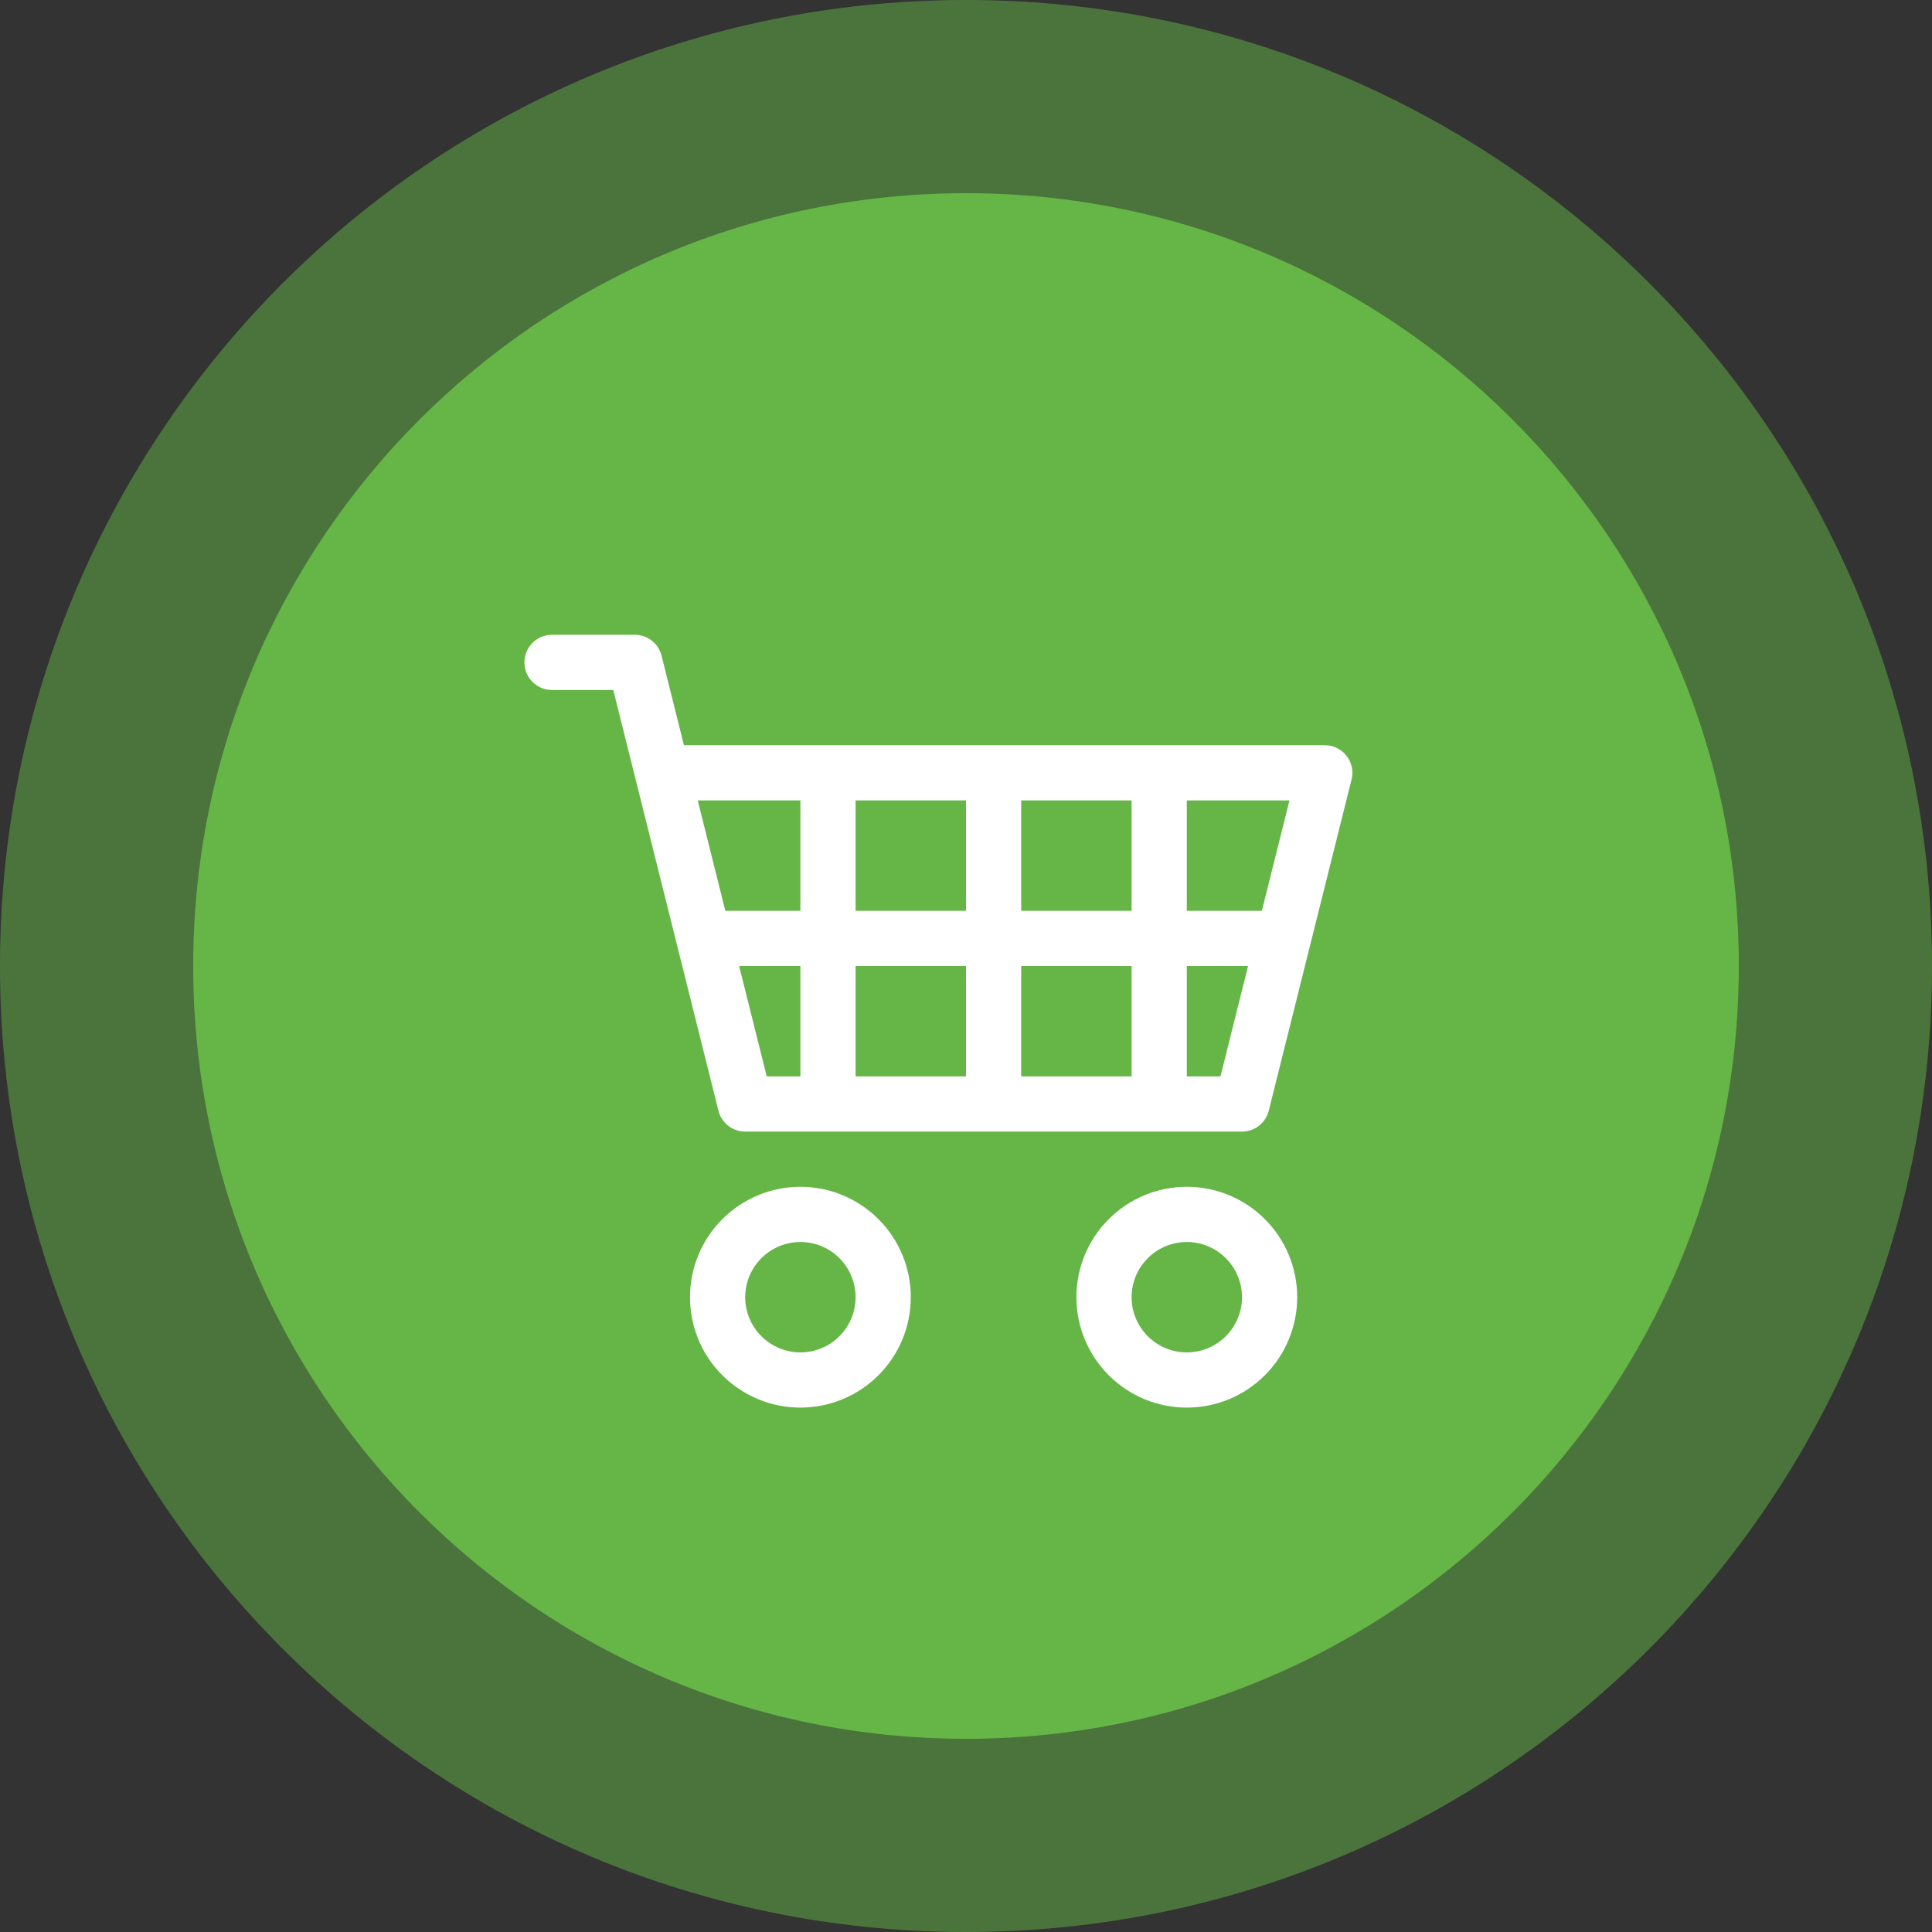
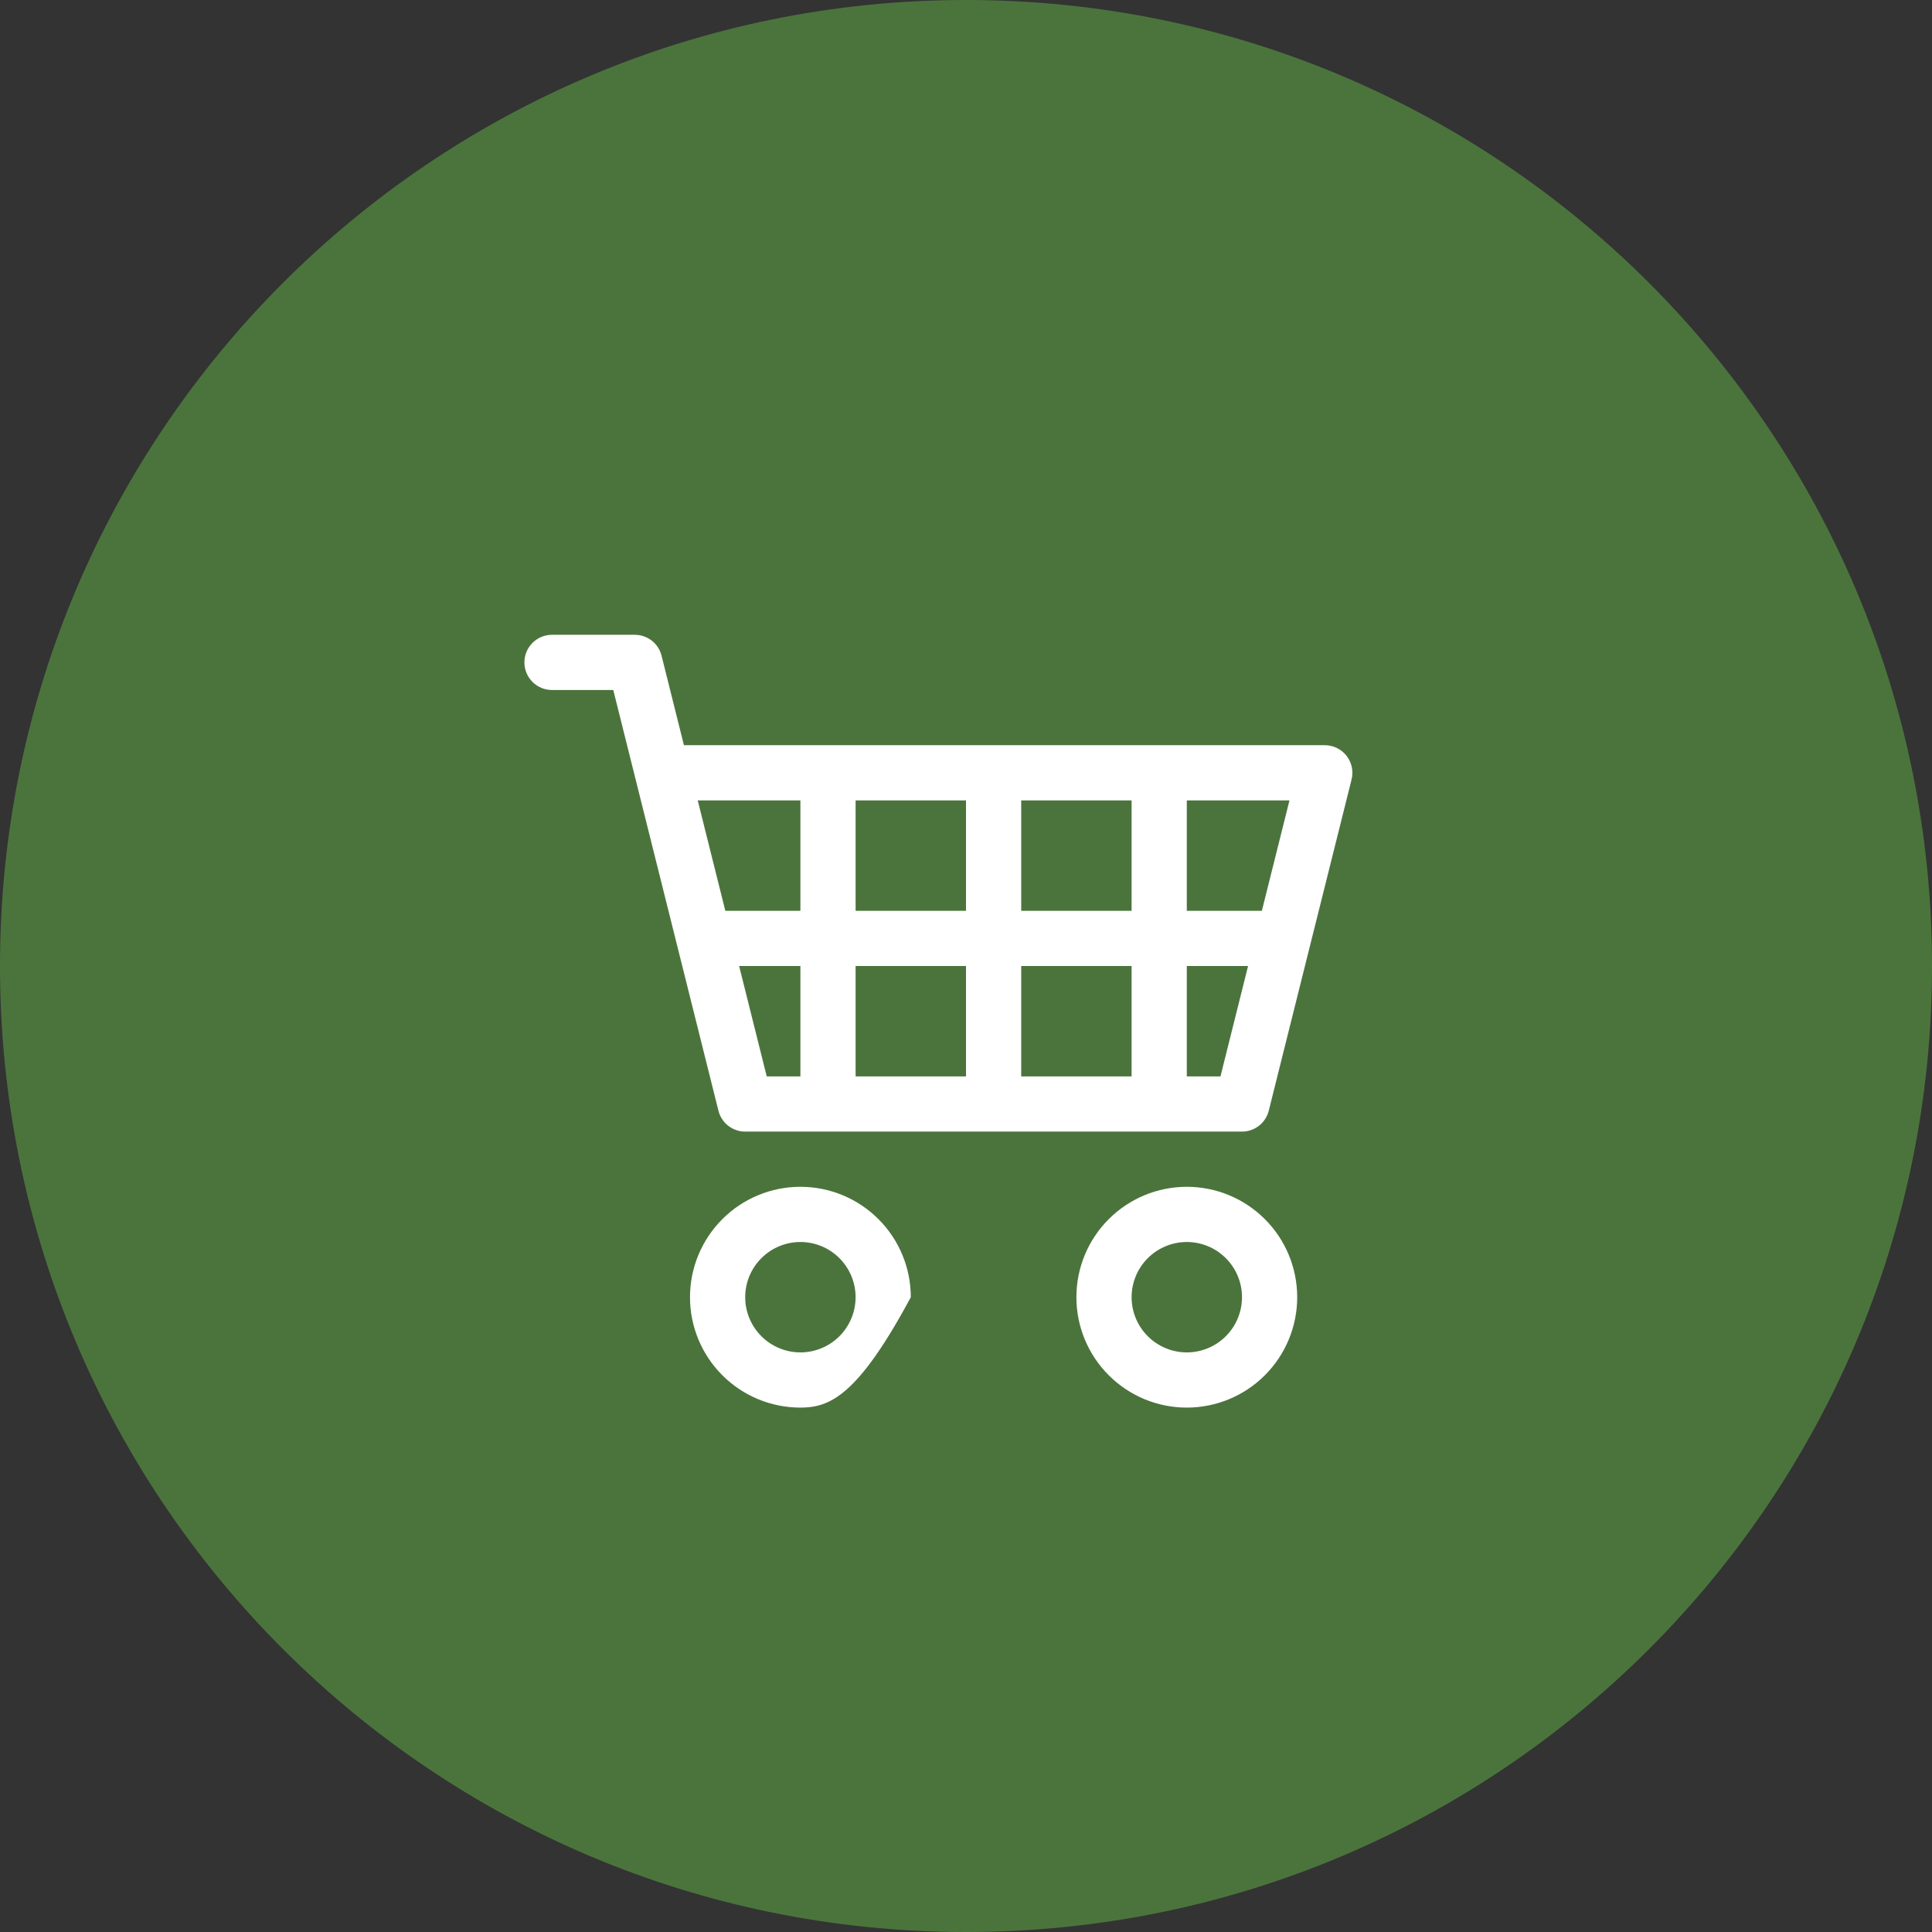
<svg xmlns="http://www.w3.org/2000/svg" width="70" height="70" viewBox="0 0 70 70" fill="none">
  <rect x="0" y="0" width="70" height="70" fill="#333333" stroke="none" />
  <g clip-path="url(#clip0_20_75)">
    <path d="M35 70C54.33 70 70 54.33 70 35C70 15.67 54.33 0 35 0C15.67 0 0 15.67 0 35C0 54.33 15.67 70 35 70Z" fill="#65B647" fill-opacity="0.5" />
-     <path d="M35 63C50.464 63 63 50.464 63 35C63 19.536 50.464 7 35 7C19.536 7 7 19.536 7 35C7 50.464 19.536 63 35 63Z" fill="#65B647" />
-     <path d="M19 24C19 23.735 19.105 23.48 19.293 23.293C19.48 23.105 19.735 23 20 23H23C23.223 23 23.44 23.075 23.616 23.212C23.791 23.349 23.916 23.542 23.97 23.758L24.78 27H48C48.152 27 48.302 27.035 48.438 27.101C48.575 27.168 48.694 27.265 48.788 27.384C48.881 27.504 48.946 27.644 48.978 27.792C49.01 27.941 49.007 28.095 48.97 28.242L45.97 40.242C45.916 40.458 45.791 40.651 45.615 40.788C45.44 40.925 45.223 41 45 41H27C26.777 41 26.56 40.925 26.384 40.788C26.209 40.651 26.084 40.458 26.03 40.242L22.22 25H20C19.735 25 19.48 24.895 19.293 24.707C19.105 24.52 19 24.265 19 24ZM25.28 29L26.28 33H29V29H25.28ZM31 29V33H35V29H31ZM37 29V33H41V29H37ZM43 29V33H45.72L46.72 29H43ZM45.22 35H43V39H44.22L45.22 35ZM41 35H37V39H41V35ZM35 35H31V39H35V35ZM29 35H26.78L27.78 39H29V35ZM29 45C28.47 45 27.961 45.211 27.586 45.586C27.211 45.961 27 46.47 27 47C27 47.53 27.211 48.039 27.586 48.414C27.961 48.789 28.47 49 29 49C29.53 49 30.039 48.789 30.414 48.414C30.789 48.039 31 47.53 31 47C31 46.47 30.789 45.961 30.414 45.586C30.039 45.211 29.53 45 29 45ZM25 47C25 45.939 25.421 44.922 26.172 44.172C26.922 43.421 27.939 43 29 43C30.061 43 31.078 43.421 31.828 44.172C32.579 44.922 33 45.939 33 47C33 48.061 32.579 49.078 31.828 49.828C31.078 50.579 30.061 51 29 51C27.939 51 26.922 50.579 26.172 49.828C25.421 49.078 25 48.061 25 47ZM43 45C42.47 45 41.961 45.211 41.586 45.586C41.211 45.961 41 46.47 41 47C41 47.53 41.211 48.039 41.586 48.414C41.961 48.789 42.47 49 43 49C43.53 49 44.039 48.789 44.414 48.414C44.789 48.039 45 47.53 45 47C45 46.47 44.789 45.961 44.414 45.586C44.039 45.211 43.53 45 43 45ZM39 47C39 45.939 39.421 44.922 40.172 44.172C40.922 43.421 41.939 43 43 43C44.061 43 45.078 43.421 45.828 44.172C46.579 44.922 47 45.939 47 47C47 48.061 46.579 49.078 45.828 49.828C45.078 50.579 44.061 51 43 51C41.939 51 40.922 50.579 40.172 49.828C39.421 49.078 39 48.061 39 47Z" fill="white" />
+     <path d="M19 24C19 23.735 19.105 23.48 19.293 23.293C19.48 23.105 19.735 23 20 23H23C23.223 23 23.44 23.075 23.616 23.212C23.791 23.349 23.916 23.542 23.97 23.758L24.78 27H48C48.152 27 48.302 27.035 48.438 27.101C48.575 27.168 48.694 27.265 48.788 27.384C48.881 27.504 48.946 27.644 48.978 27.792C49.01 27.941 49.007 28.095 48.97 28.242L45.97 40.242C45.916 40.458 45.791 40.651 45.615 40.788C45.44 40.925 45.223 41 45 41H27C26.777 41 26.56 40.925 26.384 40.788C26.209 40.651 26.084 40.458 26.03 40.242L22.22 25H20C19.735 25 19.48 24.895 19.293 24.707C19.105 24.52 19 24.265 19 24ZM25.28 29L26.28 33H29V29H25.28ZM31 29V33H35V29H31ZM37 29V33H41V29H37ZM43 29V33H45.72L46.72 29H43ZM45.22 35H43V39H44.22L45.22 35ZM41 35H37V39H41V35ZM35 35H31V39H35V35ZM29 35H26.78L27.78 39H29V35ZM29 45C28.47 45 27.961 45.211 27.586 45.586C27.211 45.961 27 46.47 27 47C27 47.53 27.211 48.039 27.586 48.414C27.961 48.789 28.47 49 29 49C29.53 49 30.039 48.789 30.414 48.414C30.789 48.039 31 47.53 31 47C31 46.47 30.789 45.961 30.414 45.586C30.039 45.211 29.53 45 29 45ZM25 47C25 45.939 25.421 44.922 26.172 44.172C26.922 43.421 27.939 43 29 43C30.061 43 31.078 43.421 31.828 44.172C32.579 44.922 33 45.939 33 47C31.078 50.579 30.061 51 29 51C27.939 51 26.922 50.579 26.172 49.828C25.421 49.078 25 48.061 25 47ZM43 45C42.47 45 41.961 45.211 41.586 45.586C41.211 45.961 41 46.47 41 47C41 47.53 41.211 48.039 41.586 48.414C41.961 48.789 42.47 49 43 49C43.53 49 44.039 48.789 44.414 48.414C44.789 48.039 45 47.53 45 47C45 46.47 44.789 45.961 44.414 45.586C44.039 45.211 43.53 45 43 45ZM39 47C39 45.939 39.421 44.922 40.172 44.172C40.922 43.421 41.939 43 43 43C44.061 43 45.078 43.421 45.828 44.172C46.579 44.922 47 45.939 47 47C47 48.061 46.579 49.078 45.828 49.828C45.078 50.579 44.061 51 43 51C41.939 51 40.922 50.579 40.172 49.828C39.421 49.078 39 48.061 39 47Z" fill="white" />
  </g>
  <defs>
    <clipPath id="clip0_20_75">
      <rect width="70" height="70" fill="white" />
    </clipPath>
  </defs>
</svg>